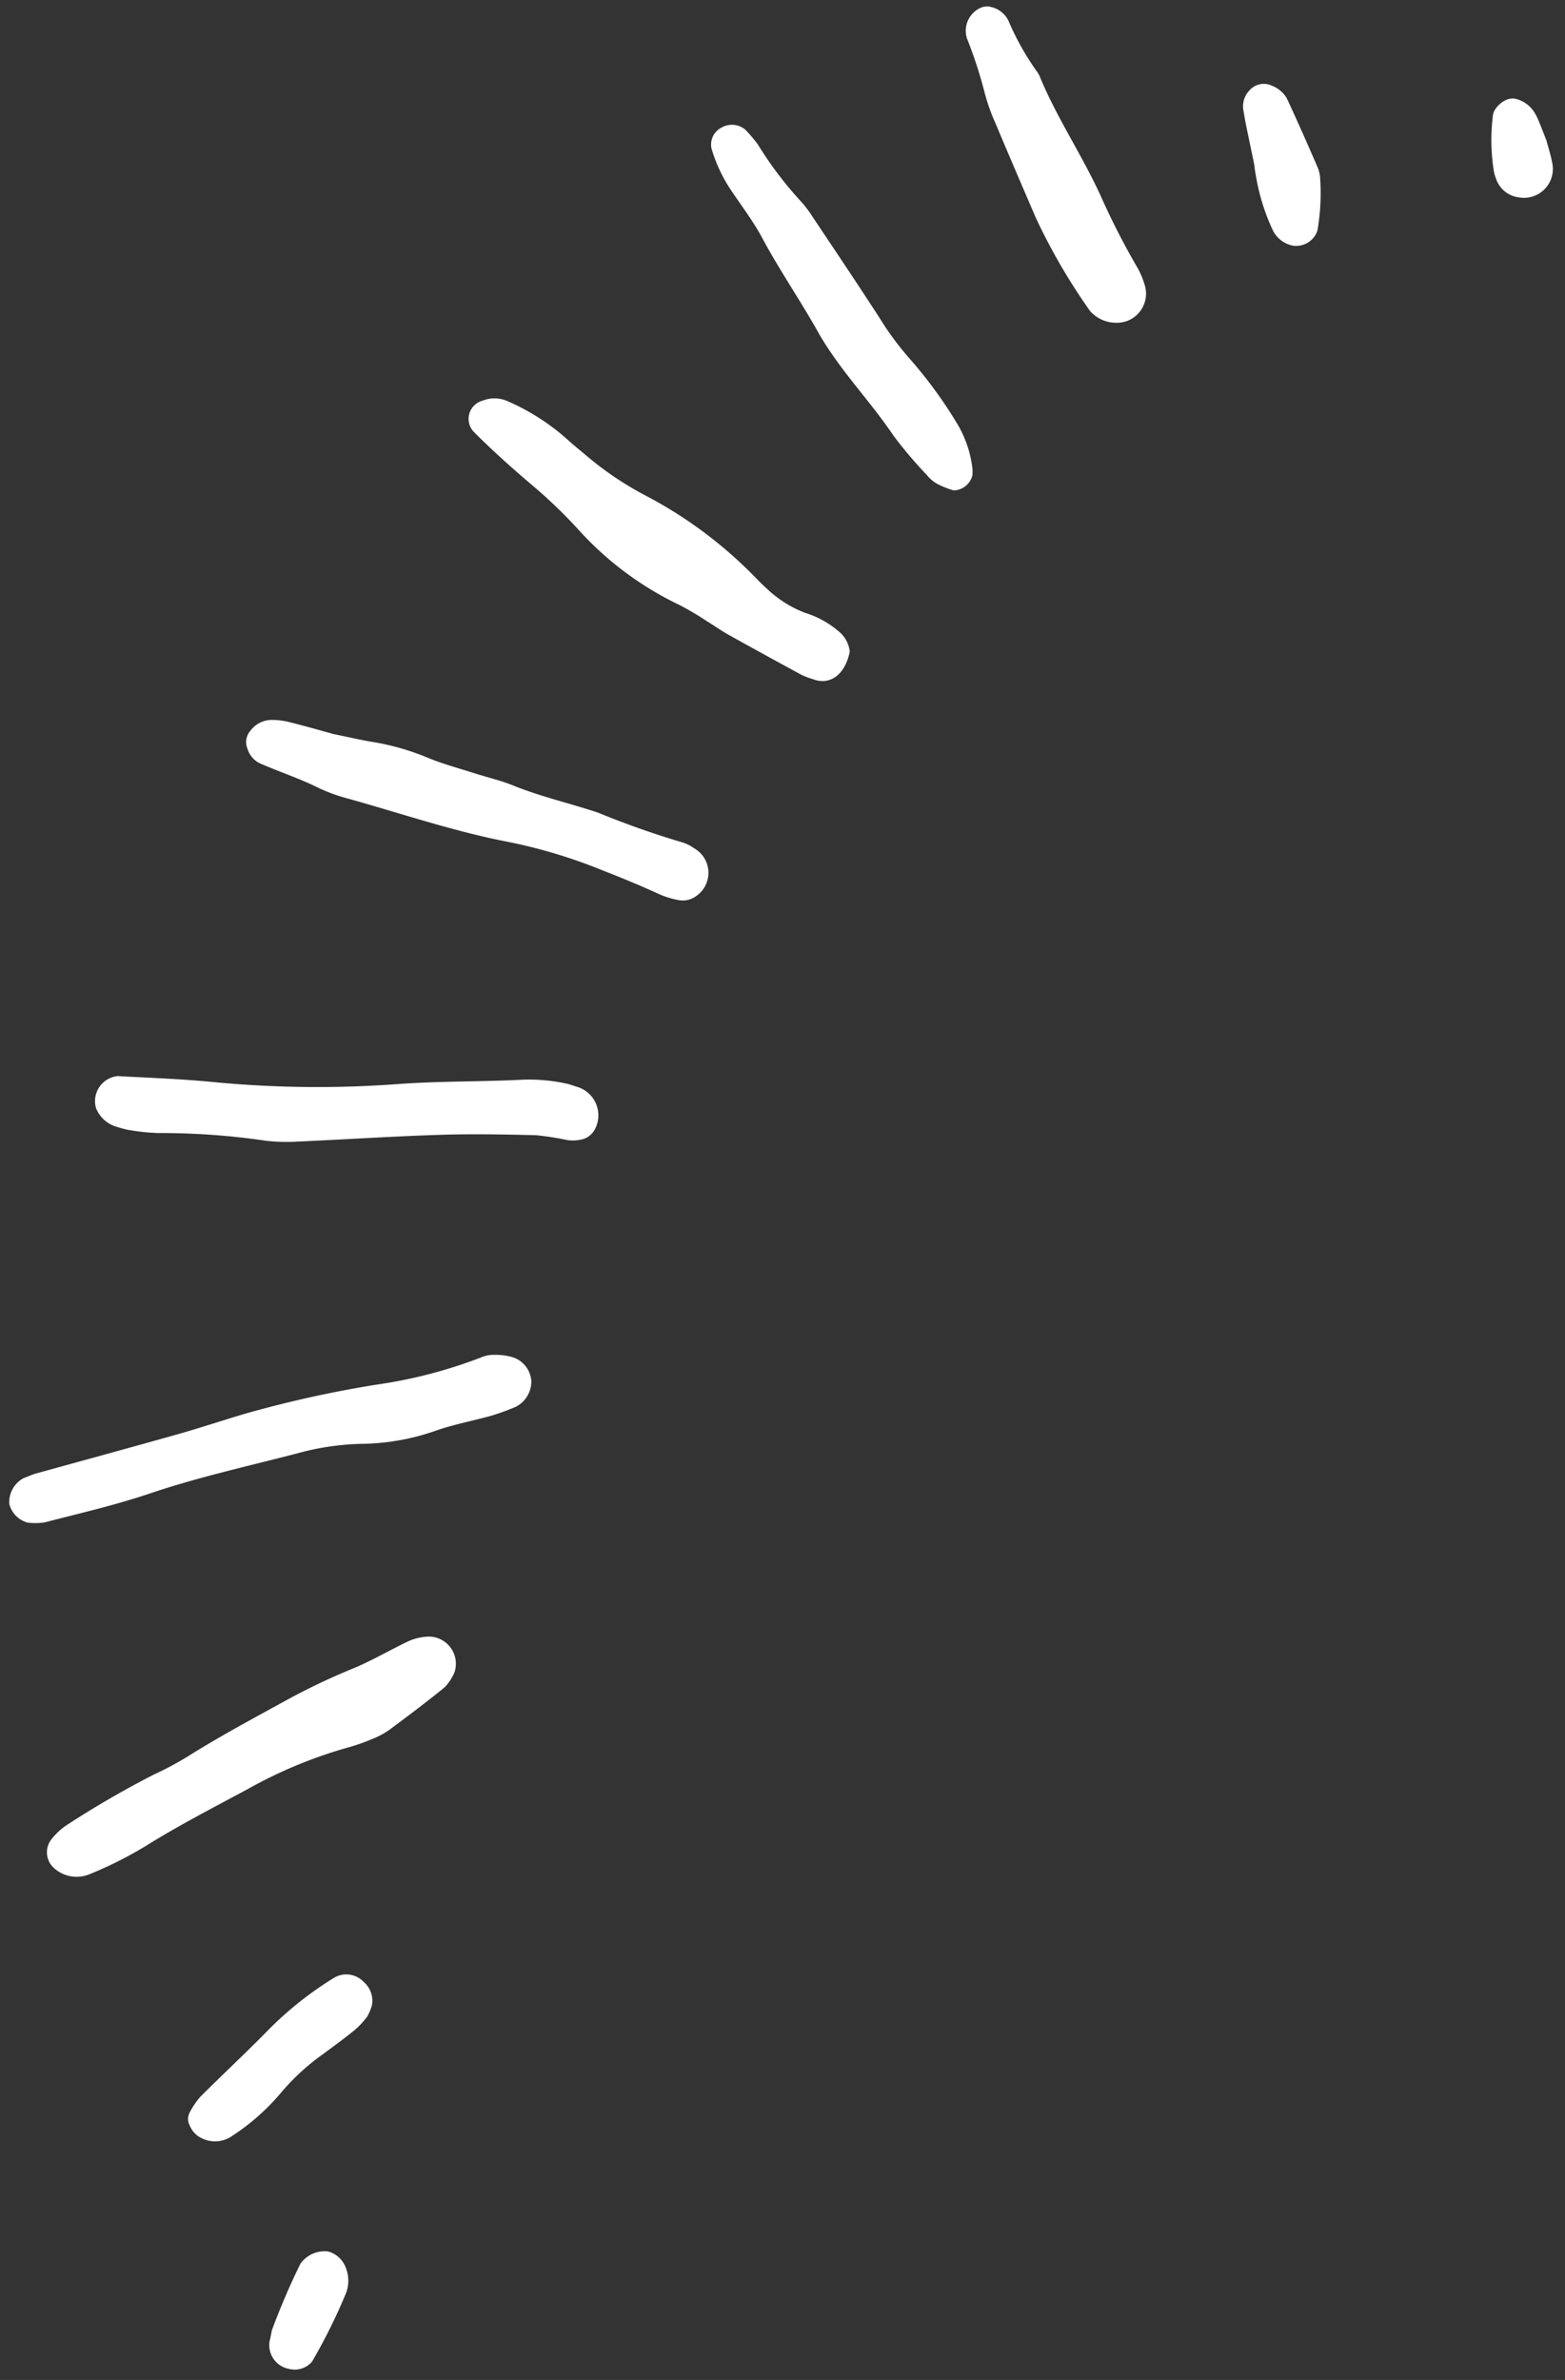
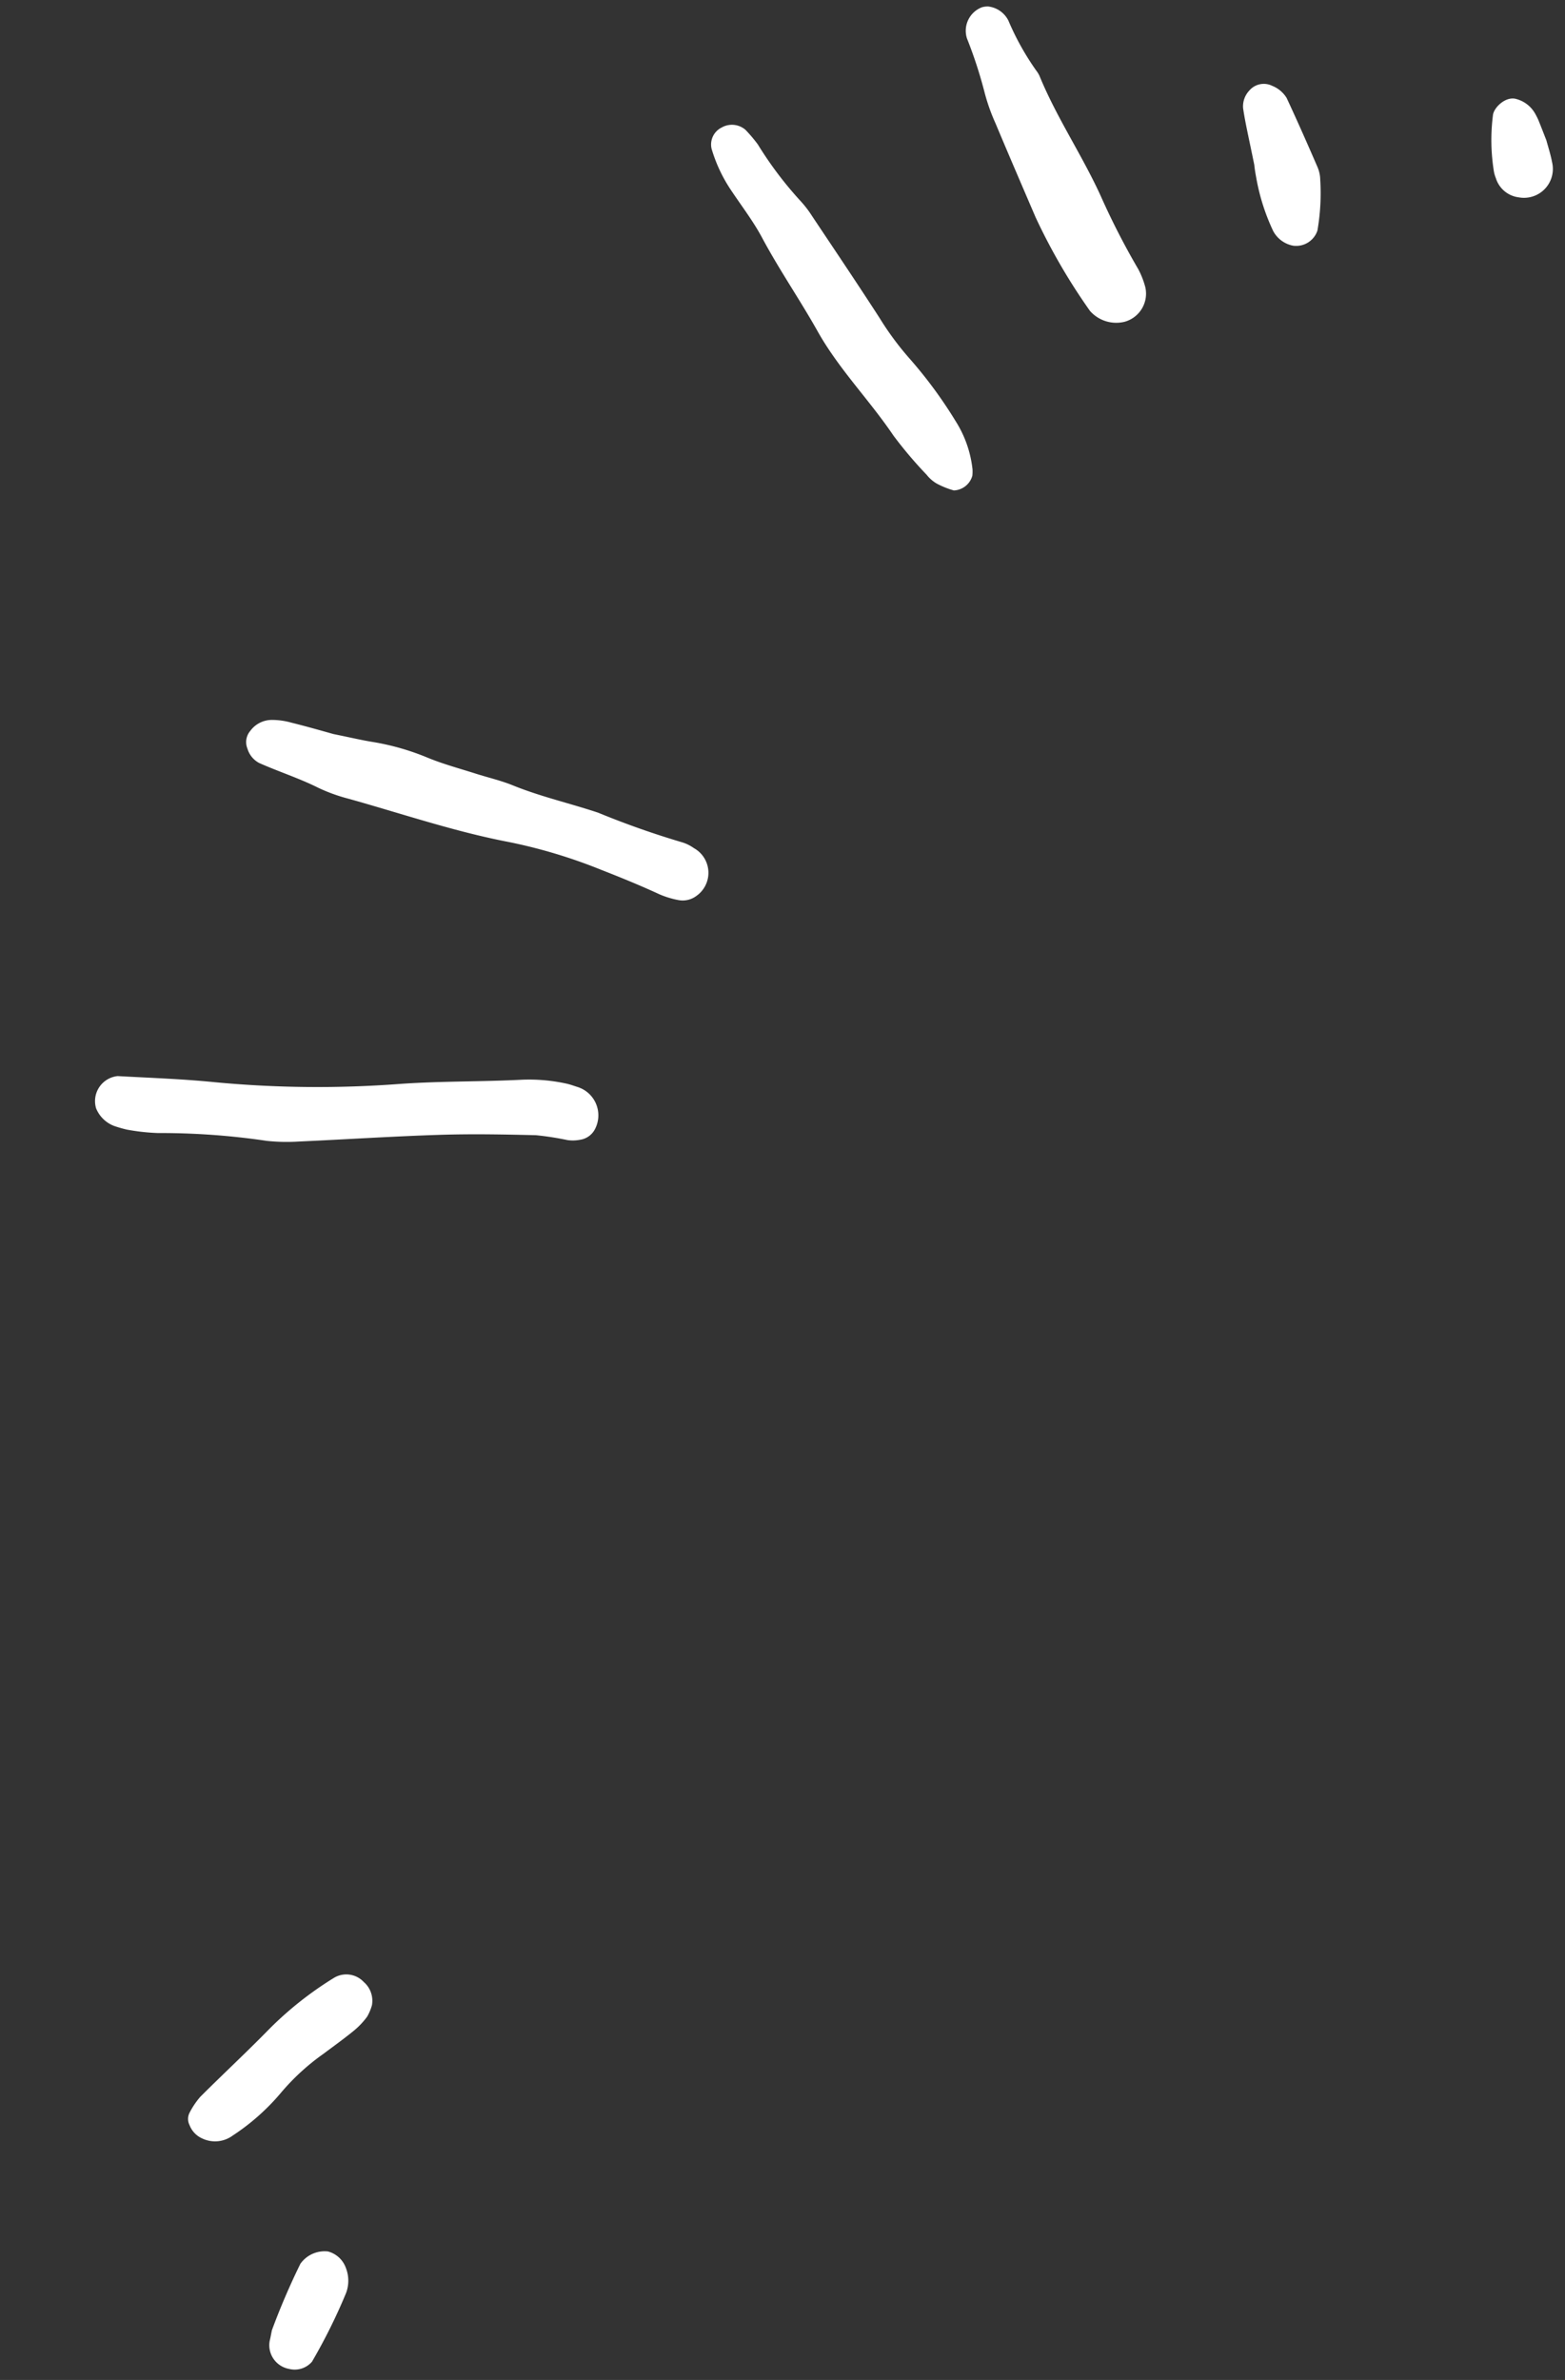
<svg xmlns="http://www.w3.org/2000/svg" width="123.423" height="187.65" viewBox="0 0 123.423 187.65">
  <rect x="0" y="0" width="123.423" height="187.65" fill="#333333" stroke="none" />
  <g id="Сгруппировать_1689" data-name="Сгруппировать 1689" transform="translate(70.339 -11.602) rotate(44)">
-     <path id="Контур_371" data-name="Контур 371" d="M537.913,335.408a4.169,4.169,0,0,1,.258,1.346c-.218,1.837-.512,3.669-.816,5.5a6.249,6.249,0,0,1-.469,1.435,14.955,14.955,0,0,1-.908,1.806,36.184,36.184,0,0,0-3.412,7.862c-.923,2.891-1.9,5.763-2.641,8.709a30.829,30.829,0,0,1-1.665,4.77,2.664,2.664,0,0,1-2.386,1.6,1.663,1.663,0,0,1-1.691-1.515,5.332,5.332,0,0,1,.065-1.5,75.333,75.333,0,0,1,2.205-7.769,25.267,25.267,0,0,0,1.053-3.377c.67-2.615,1.484-5.183,2.288-7.758a51.844,51.844,0,0,1,2.1-5.679c.682-1.533,1.121-3.175,1.721-4.749a4.2,4.2,0,0,1,.816-1.255A2.14,2.14,0,0,1,537.913,335.408Z" transform="translate(-463.066 -208.235)" fill="#fff" />
-     <path id="Контур_372" data-name="Контур 372" d="M585.432,399.484c1.054,1.65.651,3.028-.514,3.544a6.913,6.913,0,0,1-.925.405q-3.177.886-6.363,1.733c-.651.173-1.322.271-1.981.418a23.4,23.4,0,0,0-2.464.591,25.56,25.56,0,0,1-10,1.241,39.563,39.563,0,0,0-5.067.036c-2.021.129-4.052.2-6.077.162a1.488,1.488,0,0,1-1.179-2.263,2.525,2.525,0,0,1,1.451-1.332,17.6,17.6,0,0,1,5.447-1.1c.676-.014,1.35-.083,2.024-.126a25.524,25.524,0,0,0,5.485-.968,34.186,34.186,0,0,1,10.516-1.385c.506.014,1.015.034,1.521.011a9.038,9.038,0,0,0,3.456-.718,7.44,7.44,0,0,1,2.915-.793A2.38,2.38,0,0,1,585.432,399.484Z" transform="translate(-544.072 -351.869)" fill="#fff" />
    <path id="Контур_373" data-name="Контур 373" d="M551.91,391.906c1.2-.764,1.928-1.194,2.619-1.674a19.5,19.5,0,0,1,4-2.135c1.247-.492,2.431-1.152,3.638-1.747.9-.446,1.777-.976,2.71-1.351,2.2-.882,4.216-2.109,6.34-3.125a68.506,68.506,0,0,0,6.422-2.938,3.21,3.21,0,0,1,.955-.3,2.226,2.226,0,0,1,2.758,2.6,1.8,1.8,0,0,1-.819,1.214,7.058,7.058,0,0,1-1.341.684c-1.591.553-3.15,1.178-4.706,1.827a41.016,41.016,0,0,0-6.726,3.469c-3.675,2.4-7.642,4.258-11.49,6.34a13.342,13.342,0,0,1-2.3,1.025c-1.609.506-3.119,1.253-4.7,1.828a1.883,1.883,0,0,1-1.453-.174,1.358,1.358,0,0,1-.808-1.167,2.106,2.106,0,0,1,.656-1.827,5.605,5.605,0,0,1,1.219-.881C550.048,392.9,551.238,392.272,551.91,391.906Z" transform="translate(-535.318 -311.339)" fill="#fff" />
-     <path id="Контур_374" data-name="Контур 374" d="M534.056,379.284a2.024,2.024,0,0,1-2.067-.045,2.136,2.136,0,0,1-.6-2.268c.15-.3.263-.62.433-.909,1.965-3.337,3.951-6.661,5.9-10.007.933-1.6,1.786-3.246,2.7-4.859a90.226,90.226,0,0,1,5.855-8.838,37.678,37.678,0,0,0,4.462-7.312,2.464,2.464,0,0,1,.575-.821,4.989,4.989,0,0,1,1.2-.891,2.122,2.122,0,0,1,2.351.332,2.241,2.241,0,0,1,.53,2.316,18.773,18.773,0,0,1-.883,1.816c-.763,1.308-1.655,2.547-2.334,3.895a18.31,18.31,0,0,1-3.543,4.878,20.561,20.561,0,0,0-3.068,3.993c-2.107,3.447-4.342,6.81-6.2,10.411-1.313,2.537-2.883,4.943-4.376,7.384A4.932,4.932,0,0,1,534.056,379.284Z" transform="translate(-491.622 -237.24)" fill="#fff" />
    <path id="Контур_375" data-name="Контур 375" d="M544.82,385.844a9.63,9.63,0,0,1-.969.514,2.5,2.5,0,0,1-1.956-.022,1.984,1.984,0,0,1-.547-3.012c1.914-1.652,3.792-3.351,5.774-4.917a86.2,86.2,0,0,0,10.649-10.08c2.143-2.388,4.491-4.573,6.681-6.912a13.7,13.7,0,0,1,2.742-2.233c.283-.178.6-.312.9-.463a2.344,2.344,0,0,1,3.233,1.448,1.569,1.569,0,0,1-.249,1.424,3.03,3.03,0,0,1-.7.717,23.021,23.021,0,0,0-2.065,1.456c-1.861,1.711-3.716,3.436-5.477,5.249-2.587,2.662-5.083,5.411-7.635,8.107a15,15,0,0,1-1.85,1.713,56.934,56.934,0,0,0-6.6,5.517A16.726,16.726,0,0,1,544.82,385.844Z" transform="translate(-518.274 -271.53)" fill="#fff" />
    <path id="Контур_376" data-name="Контур 376" d="M31.913,12.636a1.582,1.582,0,0,1-.559,1.781,6.478,6.478,0,0,1-1.47.31,2.882,2.882,0,0,1-1-.134,33.246,33.246,0,0,1-3.9-1.1c-3.132-1.267-6.47-1.931-9.517-3.458C12.911,8.746,10.233,7.7,7.69,6.354c-1.338-.709-2.8-1.191-4.2-1.77A11.892,11.892,0,0,1,.461,2.762,1.492,1.492,0,0,1,.183.929a1.633,1.633,0,0,1,1.655-.9,11.414,11.414,0,0,1,1.454.41,29.274,29.274,0,0,0,5.26,1.811,8.309,8.309,0,0,1,1.441.48c2.97,1.217,5.944,2.422,8.894,3.683A23.4,23.4,0,0,0,22.7,7.763,35.257,35.257,0,0,1,28.42,9.812a8.88,8.88,0,0,1,3.221,2.4A3.39,3.39,0,0,1,31.913,12.636Z" transform="matrix(0.985, -0.174, 0.174, 0.985, 5.044, 24.022)" fill="#fff" />
    <path id="Контур_377" data-name="Контур 377" d="M.95.106A2.04,2.04,0,0,1,2.861.4,21.04,21.04,0,0,0,6.57,2.986a2.178,2.178,0,0,1,.424.271c2.64,2.353,5.72,4.116,8.447,6.357a58.826,58.826,0,0,0,5.237,3.926,6.688,6.688,0,0,1,1.106,1.019,2.3,2.3,0,0,1-.26,3.17,2.758,2.758,0,0,1-2.829.436,47.334,47.334,0,0,1-7.1-4.76C9.559,11.651,7.522,9.9,5.5,8.127a15.348,15.348,0,0,1-1.8-1.763A35.126,35.126,0,0,0,.556,3.11,1.981,1.981,0,0,1,.537.375,1.651,1.651,0,0,1,.95.106Z" transform="matrix(0.951, -0.309, 0.309, 0.951, 12.941, 3.631)" fill="#fff" />
    <path id="Контур_378" data-name="Контур 378" d="M517.424,335.04a3.919,3.919,0,0,1,.354.913,6.161,6.161,0,0,1,.016,1.515c-.12,1.005-.3,2-.464,3.006a17.821,17.821,0,0,0-.271,4.546,17.516,17.516,0,0,1-.394,5.035,2.351,2.351,0,0,1-1.564,1.836,1.883,1.883,0,0,1-1.464-.062,1.067,1.067,0,0,1-.673-.707,6.238,6.238,0,0,1-.262-1.484c.045-2.536.185-5.068.2-7.6a27.576,27.576,0,0,1,.88-6.514,1.885,1.885,0,0,1,1.909-1.354A1.957,1.957,0,0,1,517.424,335.04Z" transform="translate(-429.034 -184.479)" fill="#fff" />
    <path id="Контур_379" data-name="Контур 379" d="M2.675,6.449C1.4,4.446.738,3.482.168,2.464A1.825,1.825,0,0,1,.135,1,1.5,1.5,0,0,1,1.687.009a2.362,2.362,0,0,1,1.4.482C4.526,1.881,5.936,3.3,7.339,4.733a2.672,2.672,0,0,1,.537.84A17.251,17.251,0,0,1,9.1,9.38a1.764,1.764,0,0,1-1.37,1.8,2.25,2.25,0,0,1-1.87-.514,16.513,16.513,0,0,1-2.8-3.521C2.708,6.583,2.418,5.977,2.675,6.449Z" transform="matrix(0.921, -0.391, 0.391, 0.921, 32.78, -6.97)" fill="#fff" />
    <path id="Контур_380" data-name="Контур 380" d="M502.5,340.293a55.377,55.377,0,0,1-2.026-5.338,2.344,2.344,0,0,1,.892-2.207,2.058,2.058,0,0,1,1.92-.044,2.757,2.757,0,0,1,1.38,1.407,44.443,44.443,0,0,1,1.83,5.766,1.8,1.8,0,0,1-.9,1.661,1.9,1.9,0,0,1-2.65-.538C502.868,340.857,502.773,340.717,502.5,340.293Z" transform="translate(-401.983 -165.814)" fill="#fff" />
    <path id="Контур_381" data-name="Контур 381" d="M4.514,2.751c.2.413.528,1,.774,1.616A2.278,2.278,0,0,1,3.231,7.575,2.166,2.166,0,0,1,1.172,6.434a2.916,2.916,0,0,1-.235-.441A15.547,15.547,0,0,1,0,1.608C-.053.992.724-.1,1.588.007a2.419,2.419,0,0,1,1.7.9,4.8,4.8,0,0,1,.305.4C3.867,1.724,4.133,2.15,4.514,2.751Z" transform="matrix(0.839, -0.545, 0.545, 0.839, 47.59, -19.397)" fill="#fff" />
  </g>
</svg>